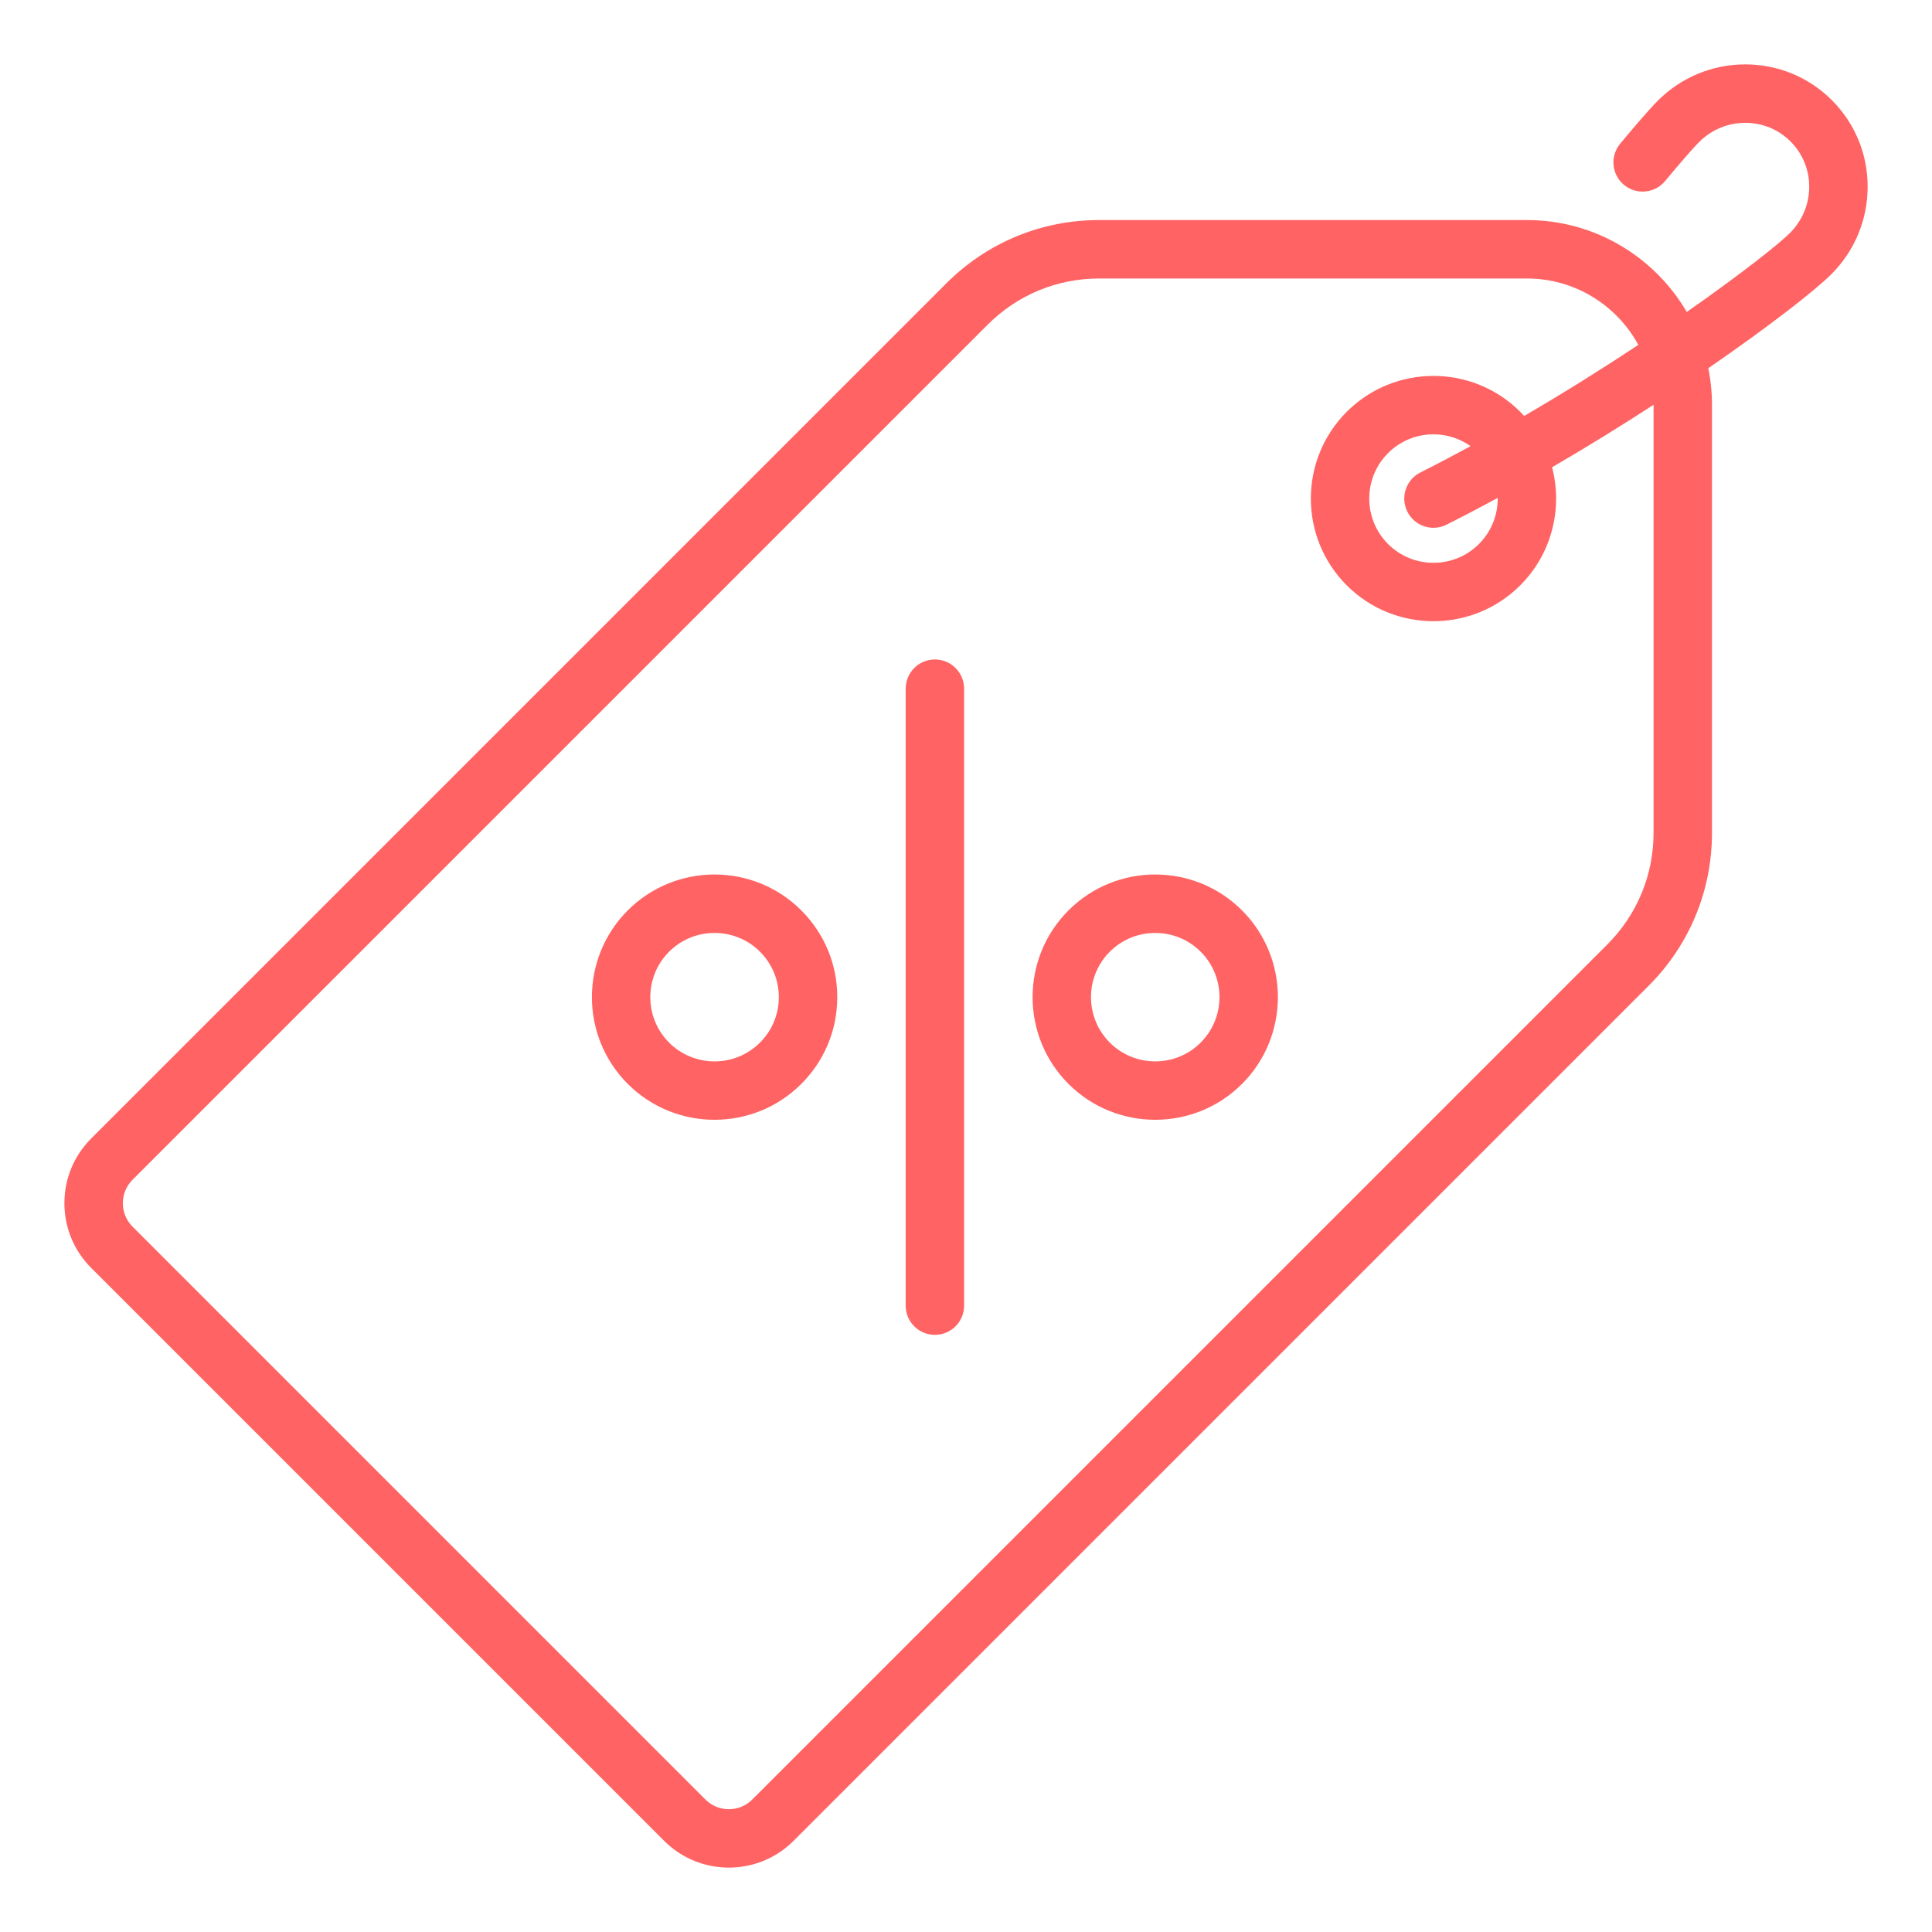
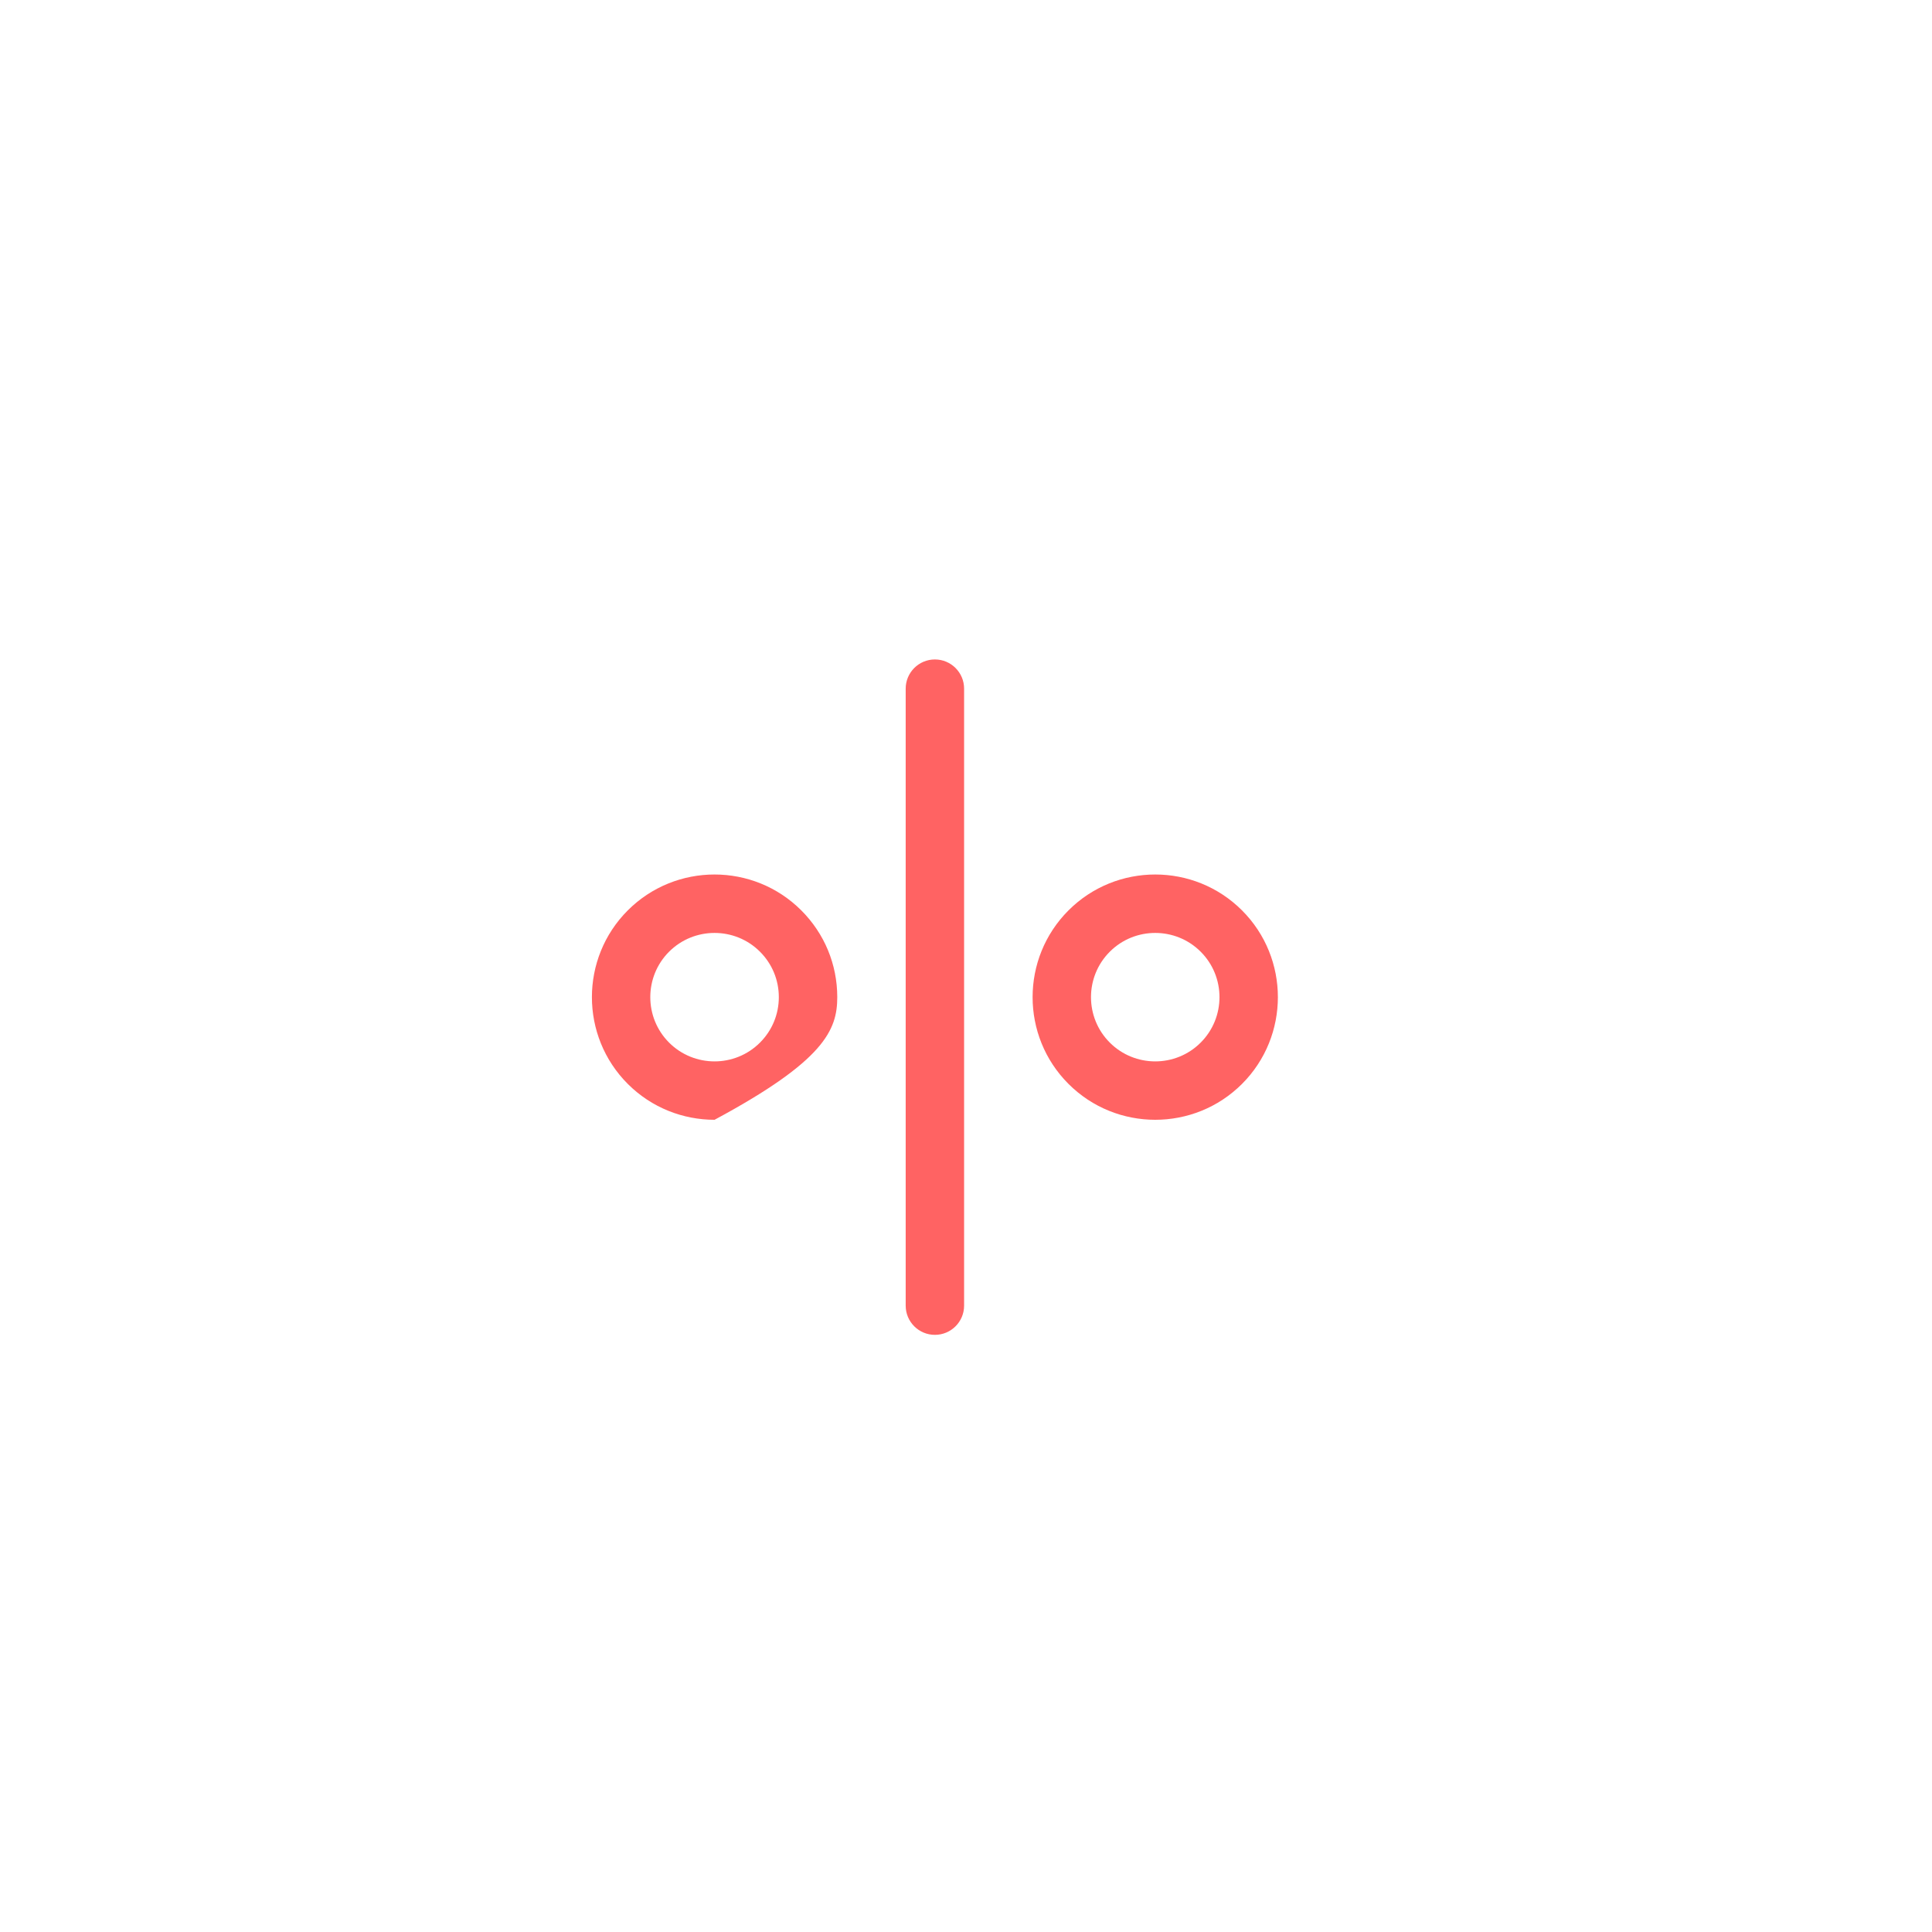
<svg xmlns="http://www.w3.org/2000/svg" width="60" height="60" viewBox="0 0 60 60" fill="none">
-   <path d="M58.001 5.814C58.006 4.792 57.611 3.832 56.89 3.111C56.169 2.39 55.208 1.996 54.187 2C53.167 2.004 52.207 2.405 51.484 3.128C51.178 3.434 50.621 4.096 50.316 4.463C49.996 4.849 50.049 5.421 50.434 5.741C50.82 6.061 51.392 6.008 51.712 5.622C52.189 5.047 52.584 4.595 52.767 4.411C53.15 4.029 53.657 3.817 54.194 3.814C54.197 3.814 54.2 3.814 54.203 3.814C54.735 3.814 55.233 4.02 55.607 4.394C55.983 4.77 56.189 5.272 56.187 5.807C56.184 6.345 55.972 6.851 55.59 7.234C55.248 7.577 54.07 8.51 52.384 9.688C51.386 7.983 49.536 6.834 47.421 6.834H34.136C32.343 6.834 30.657 7.532 29.389 8.8L2.833 35.356C2.296 35.893 2 36.607 2 37.367C2 38.126 2.296 38.84 2.833 39.377L20.625 57.169C21.179 57.723 21.907 58 22.635 58C23.363 58 24.091 57.723 24.645 57.169L51.201 30.613C52.469 29.345 53.167 27.659 53.167 25.865V12.58C53.167 12.188 53.128 11.805 53.053 11.435C54.972 10.114 56.381 9.009 56.873 8.517C57.596 7.794 57.997 6.834 58.001 5.814ZM51.353 25.865C51.353 27.174 50.843 28.404 49.918 29.33L23.362 55.886C22.961 56.287 22.309 56.287 21.908 55.886L4.116 38.094C3.922 37.9 3.815 37.641 3.815 37.367C3.815 37.092 3.922 36.834 4.116 36.639L30.672 10.084C31.597 9.158 32.827 8.649 34.136 8.649H47.421C48.913 8.649 50.214 9.484 50.88 10.711C49.808 11.421 48.608 12.176 47.335 12.918C47.295 12.874 47.255 12.831 47.212 12.789C45.727 11.303 43.309 11.303 41.824 12.789C40.338 14.275 40.338 16.692 41.824 18.178C42.566 18.921 43.542 19.292 44.518 19.292C45.494 19.292 46.47 18.921 47.212 18.178C48.204 17.186 48.533 15.78 48.201 14.512C49.308 13.867 50.371 13.209 51.353 12.571C51.353 12.574 51.353 12.577 51.353 12.58L51.353 25.865ZM43.708 15.891C43.867 16.208 44.187 16.391 44.519 16.391C44.656 16.391 44.795 16.36 44.926 16.294C45.458 16.026 45.988 15.748 46.513 15.463C46.518 15.981 46.324 16.5 45.93 16.895C45.151 17.673 43.885 17.673 43.107 16.895C42.329 16.116 42.329 14.85 43.107 14.072C43.496 13.683 44.007 13.488 44.518 13.488C44.923 13.488 45.327 13.612 45.671 13.856C45.157 14.135 44.636 14.409 44.111 14.673C43.663 14.898 43.482 15.444 43.708 15.891Z" fill="#FF6363" />
  <path d="M29.034 20.48C28.533 20.48 28.127 20.886 28.127 21.387V40.548C28.127 41.049 28.533 41.455 29.034 41.455C29.535 41.455 29.941 41.049 29.941 40.548V21.387C29.941 20.886 29.535 20.48 29.034 20.48Z" fill="#FF6363" />
-   <path d="M24.885 28.273C23.399 26.787 20.982 26.787 19.496 28.273C18.011 29.759 18.011 32.176 19.496 33.662C20.239 34.405 21.215 34.776 22.191 34.776C23.166 34.776 24.142 34.405 24.885 33.662C25.605 32.942 26.002 31.985 26.002 30.968C26.002 29.95 25.605 28.993 24.885 28.273ZM23.602 32.379C22.824 33.157 21.558 33.157 20.779 32.379C20.001 31.601 20.001 30.334 20.779 29.556C21.169 29.167 21.68 28.973 22.191 28.973C22.702 28.973 23.213 29.167 23.602 29.556C23.979 29.933 24.187 30.434 24.187 30.968C24.187 31.501 23.979 32.002 23.602 32.379Z" fill="#FF6363" />
+   <path d="M24.885 28.273C23.399 26.787 20.982 26.787 19.496 28.273C18.011 29.759 18.011 32.176 19.496 33.662C20.239 34.405 21.215 34.776 22.191 34.776C25.605 32.942 26.002 31.985 26.002 30.968C26.002 29.95 25.605 28.993 24.885 28.273ZM23.602 32.379C22.824 33.157 21.558 33.157 20.779 32.379C20.001 31.601 20.001 30.334 20.779 29.556C21.169 29.167 21.68 28.973 22.191 28.973C22.702 28.973 23.213 29.167 23.602 29.556C23.979 29.933 24.187 30.434 24.187 30.968C24.187 31.501 23.979 32.002 23.602 32.379Z" fill="#FF6363" />
  <path d="M38.572 28.273C37.086 26.787 34.668 26.787 33.183 28.273C31.697 29.759 31.697 32.176 33.183 33.662C33.926 34.405 34.901 34.776 35.877 34.776C36.853 34.776 37.829 34.405 38.572 33.662C40.057 32.176 40.057 29.759 38.572 28.273ZM37.288 32.379C36.51 33.157 35.244 33.157 34.466 32.379C33.687 31.601 33.687 30.334 34.466 29.556C34.855 29.167 35.366 28.973 35.877 28.973C36.388 28.973 36.899 29.167 37.288 29.556C38.067 30.334 38.067 31.601 37.288 32.379Z" fill="#FF6363" />
</svg>